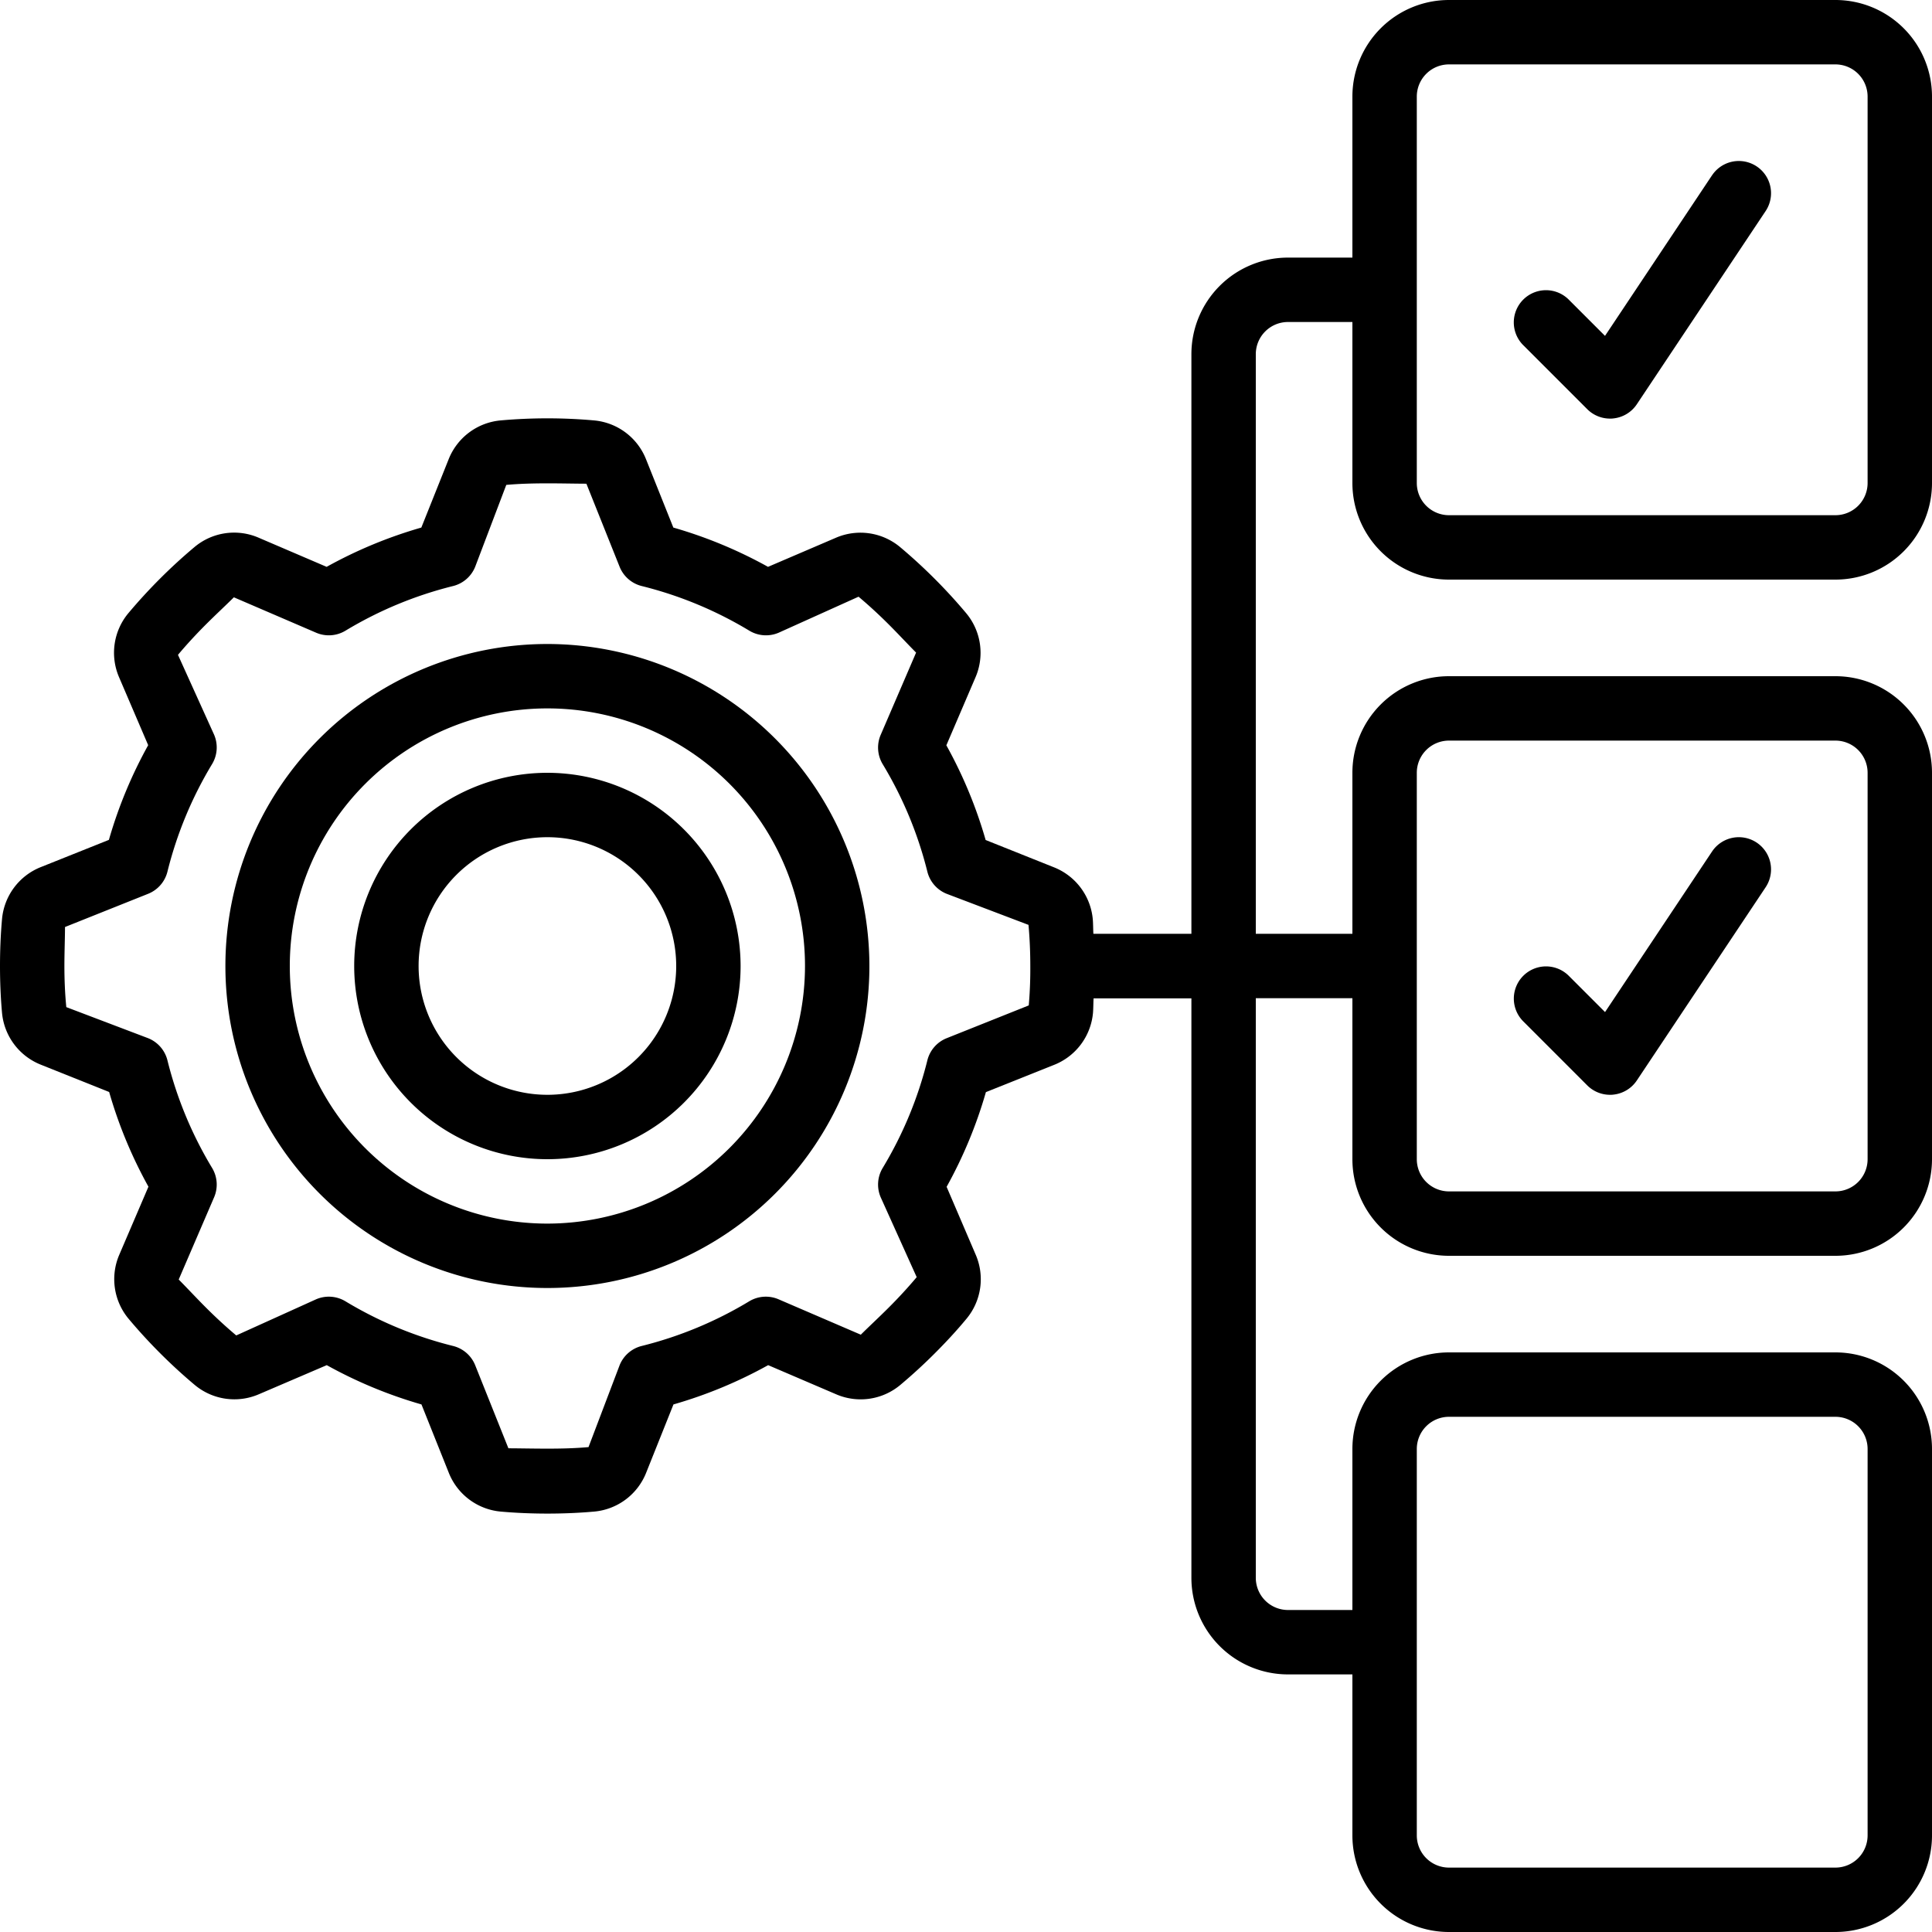
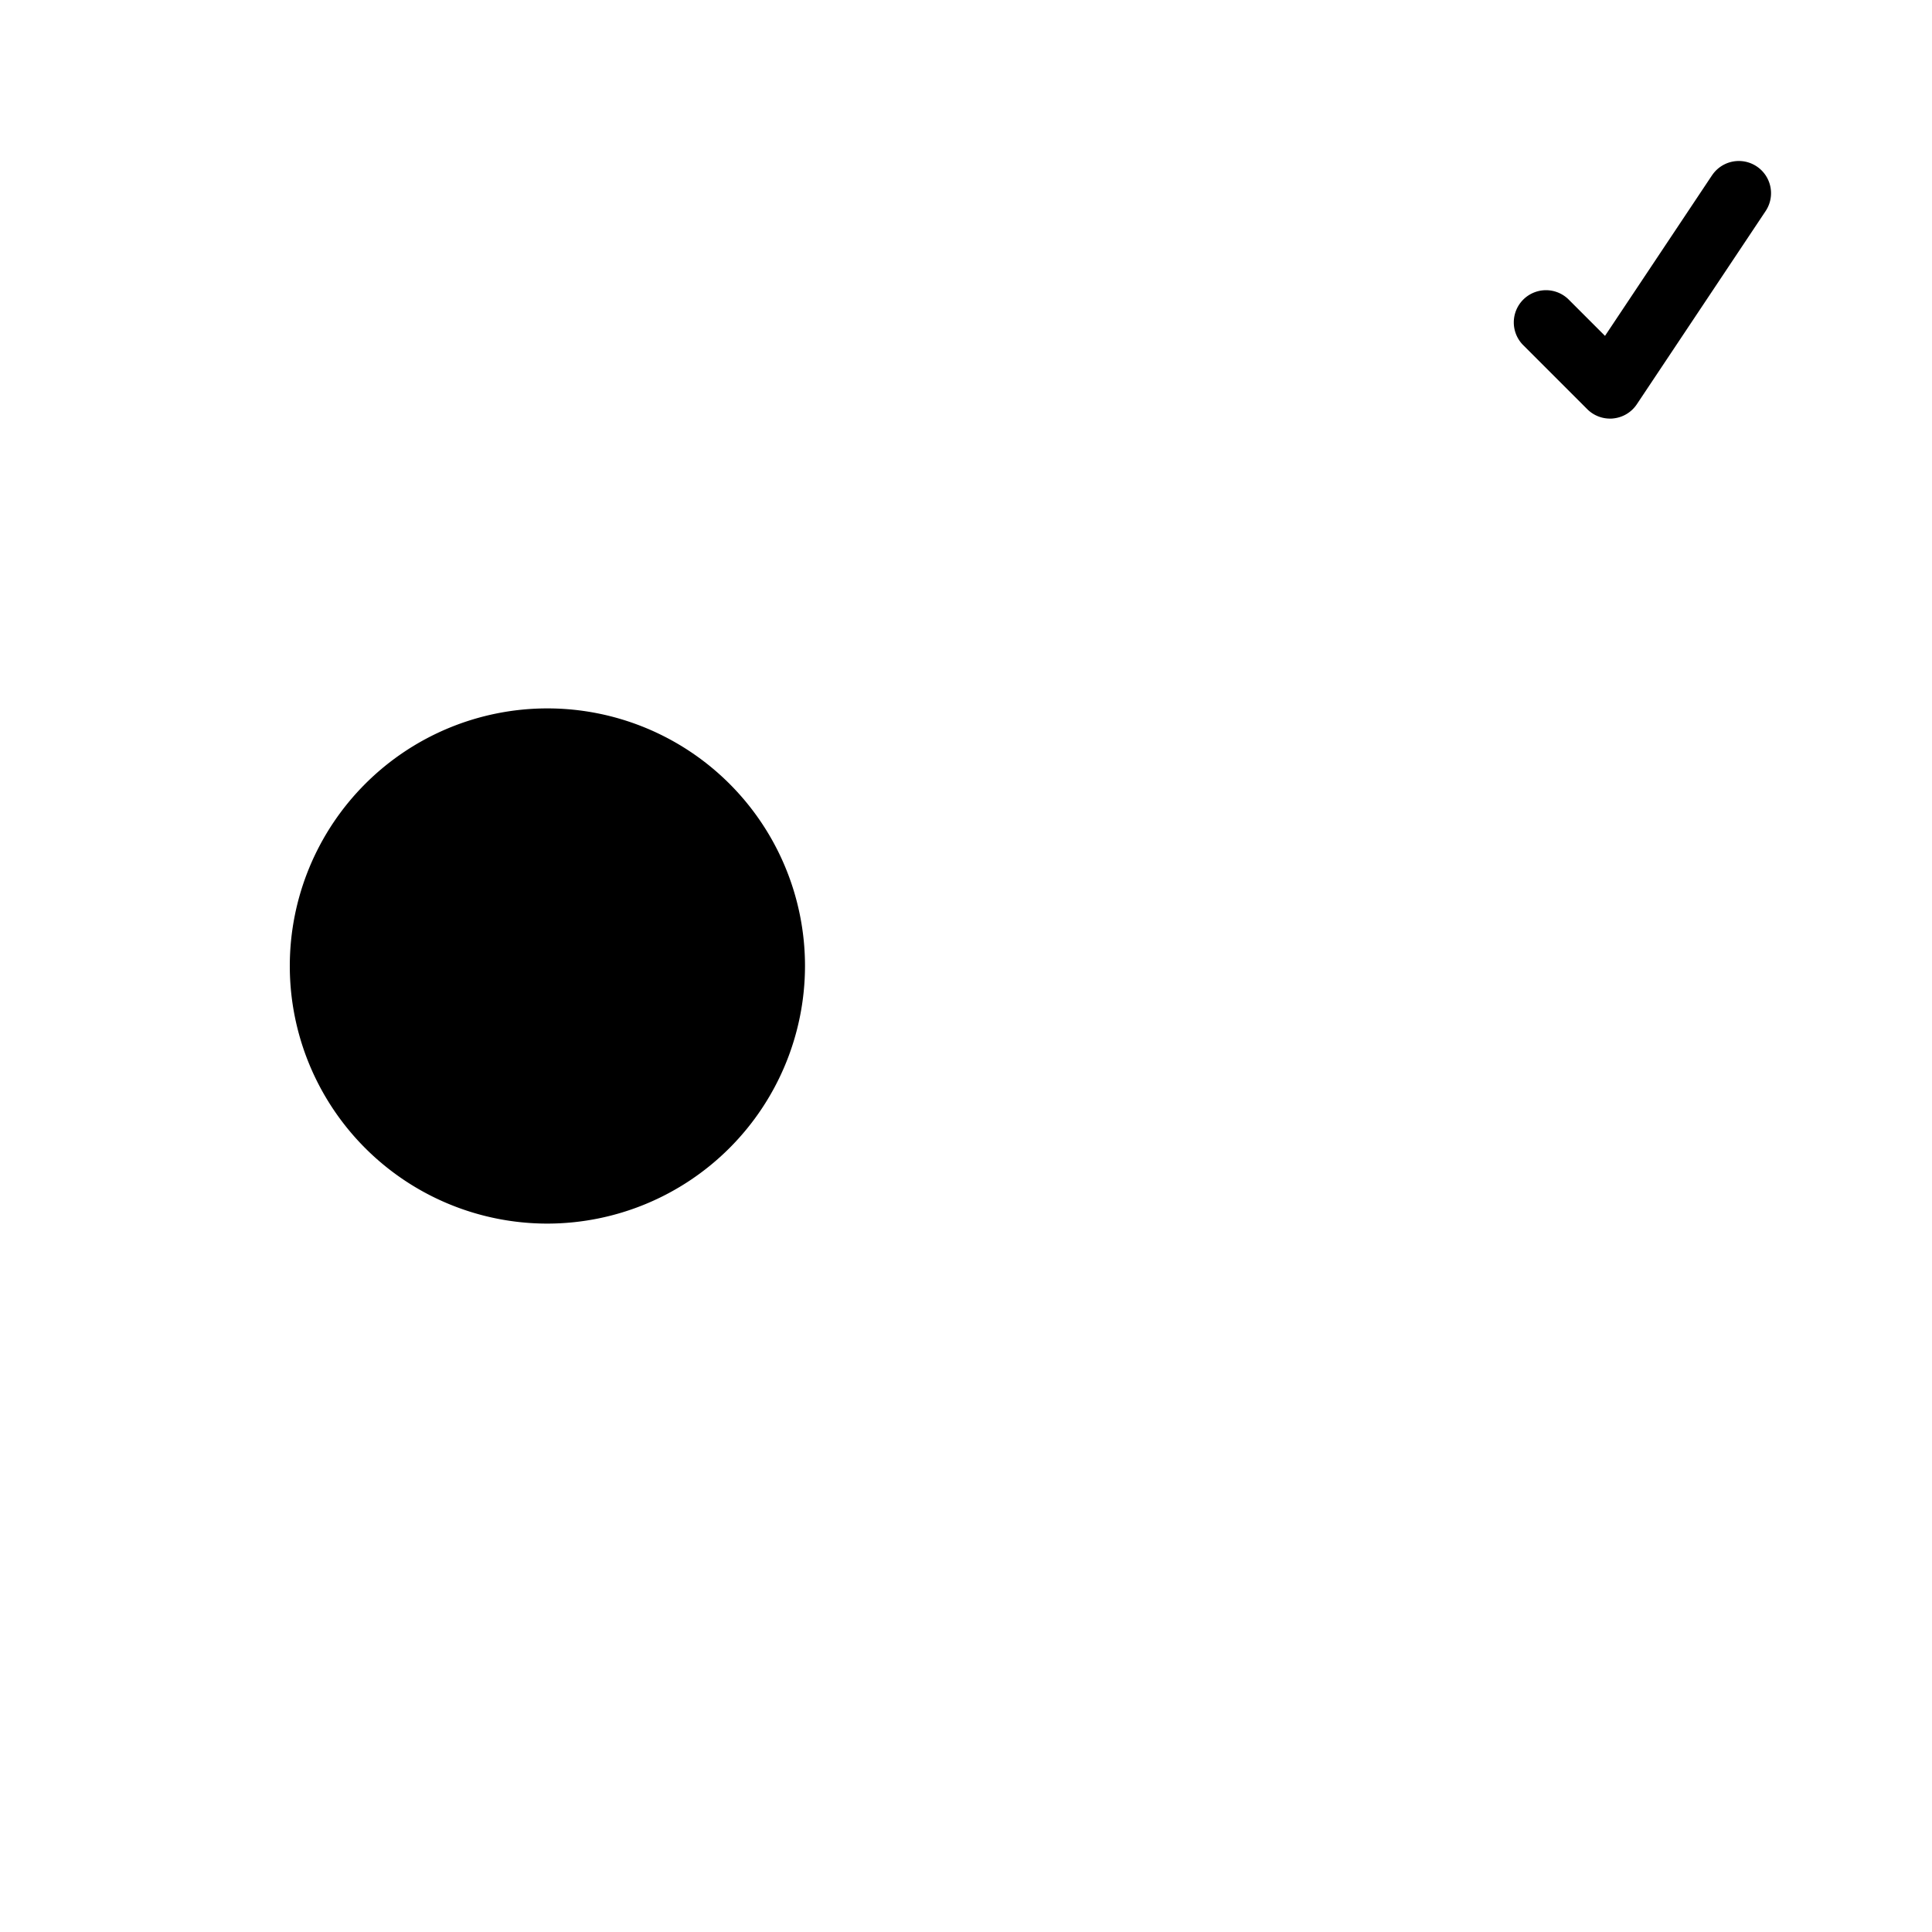
<svg xmlns="http://www.w3.org/2000/svg" id="Icons" viewBox="0 0 60 60" width="512" height="512">
-   <path d="M17,20A10,10,0,1,0,27,30,10.011,10.011,0,0,0,17,20Zm0,18a8,8,0,1,1,8-8A8.009,8.009,0,0,1,17,38Z" />
+   <path d="M17,20Zm0,18a8,8,0,1,1,8-8A8.009,8.009,0,0,1,17,38Z" />
  <path d="M17,24a6,6,0,1,0,6,6A6.006,6.006,0,0,0,17,24Zm0,10a4,4,0,1,1,4-4A4,4,0,0,1,17,34Z" />
-   <path d="M57,0H45a3,3,0,0,0-3,3V8H40a3,3,0,0,0-3,3V29H33.956c-.009-.152-.006-.307-.019-.458a1.923,1.923,0,0,0-1.213-1.61l-2.114-.845a14.032,14.032,0,0,0-1.22-2.941l.9-2.1a1.92,1.92,0,0,0-.282-2c-.31-.37-.64-.73-.985-1.075s-.705-.675-1.077-.987a1.922,1.922,0,0,0-1.994-.28l-2.1.9a14.032,14.032,0,0,0-2.941-1.22l-.846-2.116a1.922,1.922,0,0,0-1.608-1.211,16.333,16.333,0,0,0-2.917,0,1.923,1.923,0,0,0-1.61,1.213l-.845,2.114a14.032,14.032,0,0,0-2.941,1.22l-2.1-.9a1.914,1.914,0,0,0-2,.282c-.37.31-.73.64-1.075.985s-.675.705-.987,1.077a1.92,1.92,0,0,0-.28,1.994l.9,2.1a14.032,14.032,0,0,0-1.22,2.941l-2.116.846A1.922,1.922,0,0,0,.063,28.541C.02,29.023,0,29.512,0,30s.02.977.063,1.458a1.923,1.923,0,0,0,1.213,1.61l2.114.845a14.032,14.032,0,0,0,1.22,2.941l-.9,2.1a1.92,1.92,0,0,0,.282,2c.31.37.64.73.985,1.075s.705.675,1.077.987a1.92,1.92,0,0,0,1.994.28l2.1-.9a14.032,14.032,0,0,0,2.941,1.22l.846,2.116a1.922,1.922,0,0,0,1.608,1.211c.482.043.971.063,1.459.063s.977-.02,1.458-.063a1.923,1.923,0,0,0,1.61-1.213l.845-2.114a14.032,14.032,0,0,0,2.941-1.22l2.1.9a1.919,1.919,0,0,0,2-.282c.37-.31.73-.64,1.075-.985s.675-.7.987-1.077a1.92,1.92,0,0,0,.28-1.994l-.9-2.1a14.032,14.032,0,0,0,1.22-2.941l2.114-.845h0a1.922,1.922,0,0,0,1.211-1.608c.013-.152.01-.306.019-.459H37V49a3,3,0,0,0,3,3h2v5a3,3,0,0,0,3,3H57a3,3,0,0,0,3-3V45a3,3,0,0,0-3-3H45a3,3,0,0,0-3,3v5H40a1,1,0,0,1-1-1V31h3v5a3,3,0,0,0,3,3H57a3,3,0,0,0,3-3V24a3,3,0,0,0-3-3H45a3,3,0,0,0-3,3v5H39V11a1,1,0,0,1,1-1h2v5a3,3,0,0,0,3,3H57a3,3,0,0,0,3-3V3A3,3,0,0,0,57,0ZM31.949,31.224,29.4,32.242a1,1,0,0,0-.6.688,12.111,12.111,0,0,1-1.386,3.34,1,1,0,0,0-.064.911l1.119,2.482c-.273.325-.564.64-.867.943s-.618.594-.869.844l-2.556-1.1a1,1,0,0,0-.911.064A12.111,12.111,0,0,1,19.93,41.8a1,1,0,0,0-.688.6l-.965,2.541c-.843.077-1.777.039-2.488.037L14.758,42.4a1,1,0,0,0-.688-.6,12.111,12.111,0,0,1-3.34-1.386,1,1,0,0,0-.911-.064L7.337,41.473c-.325-.273-.64-.564-.943-.867s-.594-.618-.844-.869l1.1-2.556a1,1,0,0,0-.064-.911A12.111,12.111,0,0,1,5.2,32.93a1,1,0,0,0-.6-.688l-2.541-.965C2.018,30.855,2,30.428,2,30s.018-.855.019-1.211L4.6,27.758a1,1,0,0,0,.6-.688,12.111,12.111,0,0,1,1.386-3.34,1,1,0,0,0,.064-.911L5.527,20.337c.273-.325.564-.64.867-.943s.618-.594.869-.844l2.556,1.1a1,1,0,0,0,.911-.064A12.111,12.111,0,0,1,14.07,18.2a1,1,0,0,0,.688-.6l.965-2.541c.843-.077,1.777-.039,2.488-.037L19.242,17.6a1,1,0,0,0,.688.6,12.111,12.111,0,0,1,3.34,1.386,1,1,0,0,0,.911.064l2.482-1.119c.325.273.64.564.943.867s.594.618.844.869l-1.1,2.556a1,1,0,0,0,.064.911A12.111,12.111,0,0,1,28.8,27.07a1,1,0,0,0,.6.688l2.541.965c.038.422.056.849.056,1.277C32,30.409,31.984,30.818,31.949,31.224ZM44,45a1,1,0,0,1,1-1H57a1,1,0,0,1,1,1V57a1,1,0,0,1-1,1H45a1,1,0,0,1-1-1Zm0-21a1,1,0,0,1,1-1H57a1,1,0,0,1,1,1V36a1,1,0,0,1-1,1H45a1,1,0,0,1-1-1Zm14-9a1,1,0,0,1-1,1H45a1,1,0,0,1-1-1V3a1,1,0,0,1,1-1H57a1,1,0,0,1,1,1Z" />
  <path d="M53.168,5.445l-3.323,4.986L48.707,9.293a1,1,0,0,0-1.414,1.414l2,2A1,1,0,0,0,50,13c.032,0,.065,0,.1-.005a1,1,0,0,0,.733-.44l4-6a1,1,0,1,0-1.664-1.11Z" />
-   <path d="M49.293,33.707A1,1,0,0,0,50,34c.032,0,.065,0,.1-.005a1,1,0,0,0,.733-.44l4-6a1,1,0,1,0-1.664-1.11l-3.323,4.986-1.138-1.138a1,1,0,0,0-1.414,1.414Z" />
</svg>